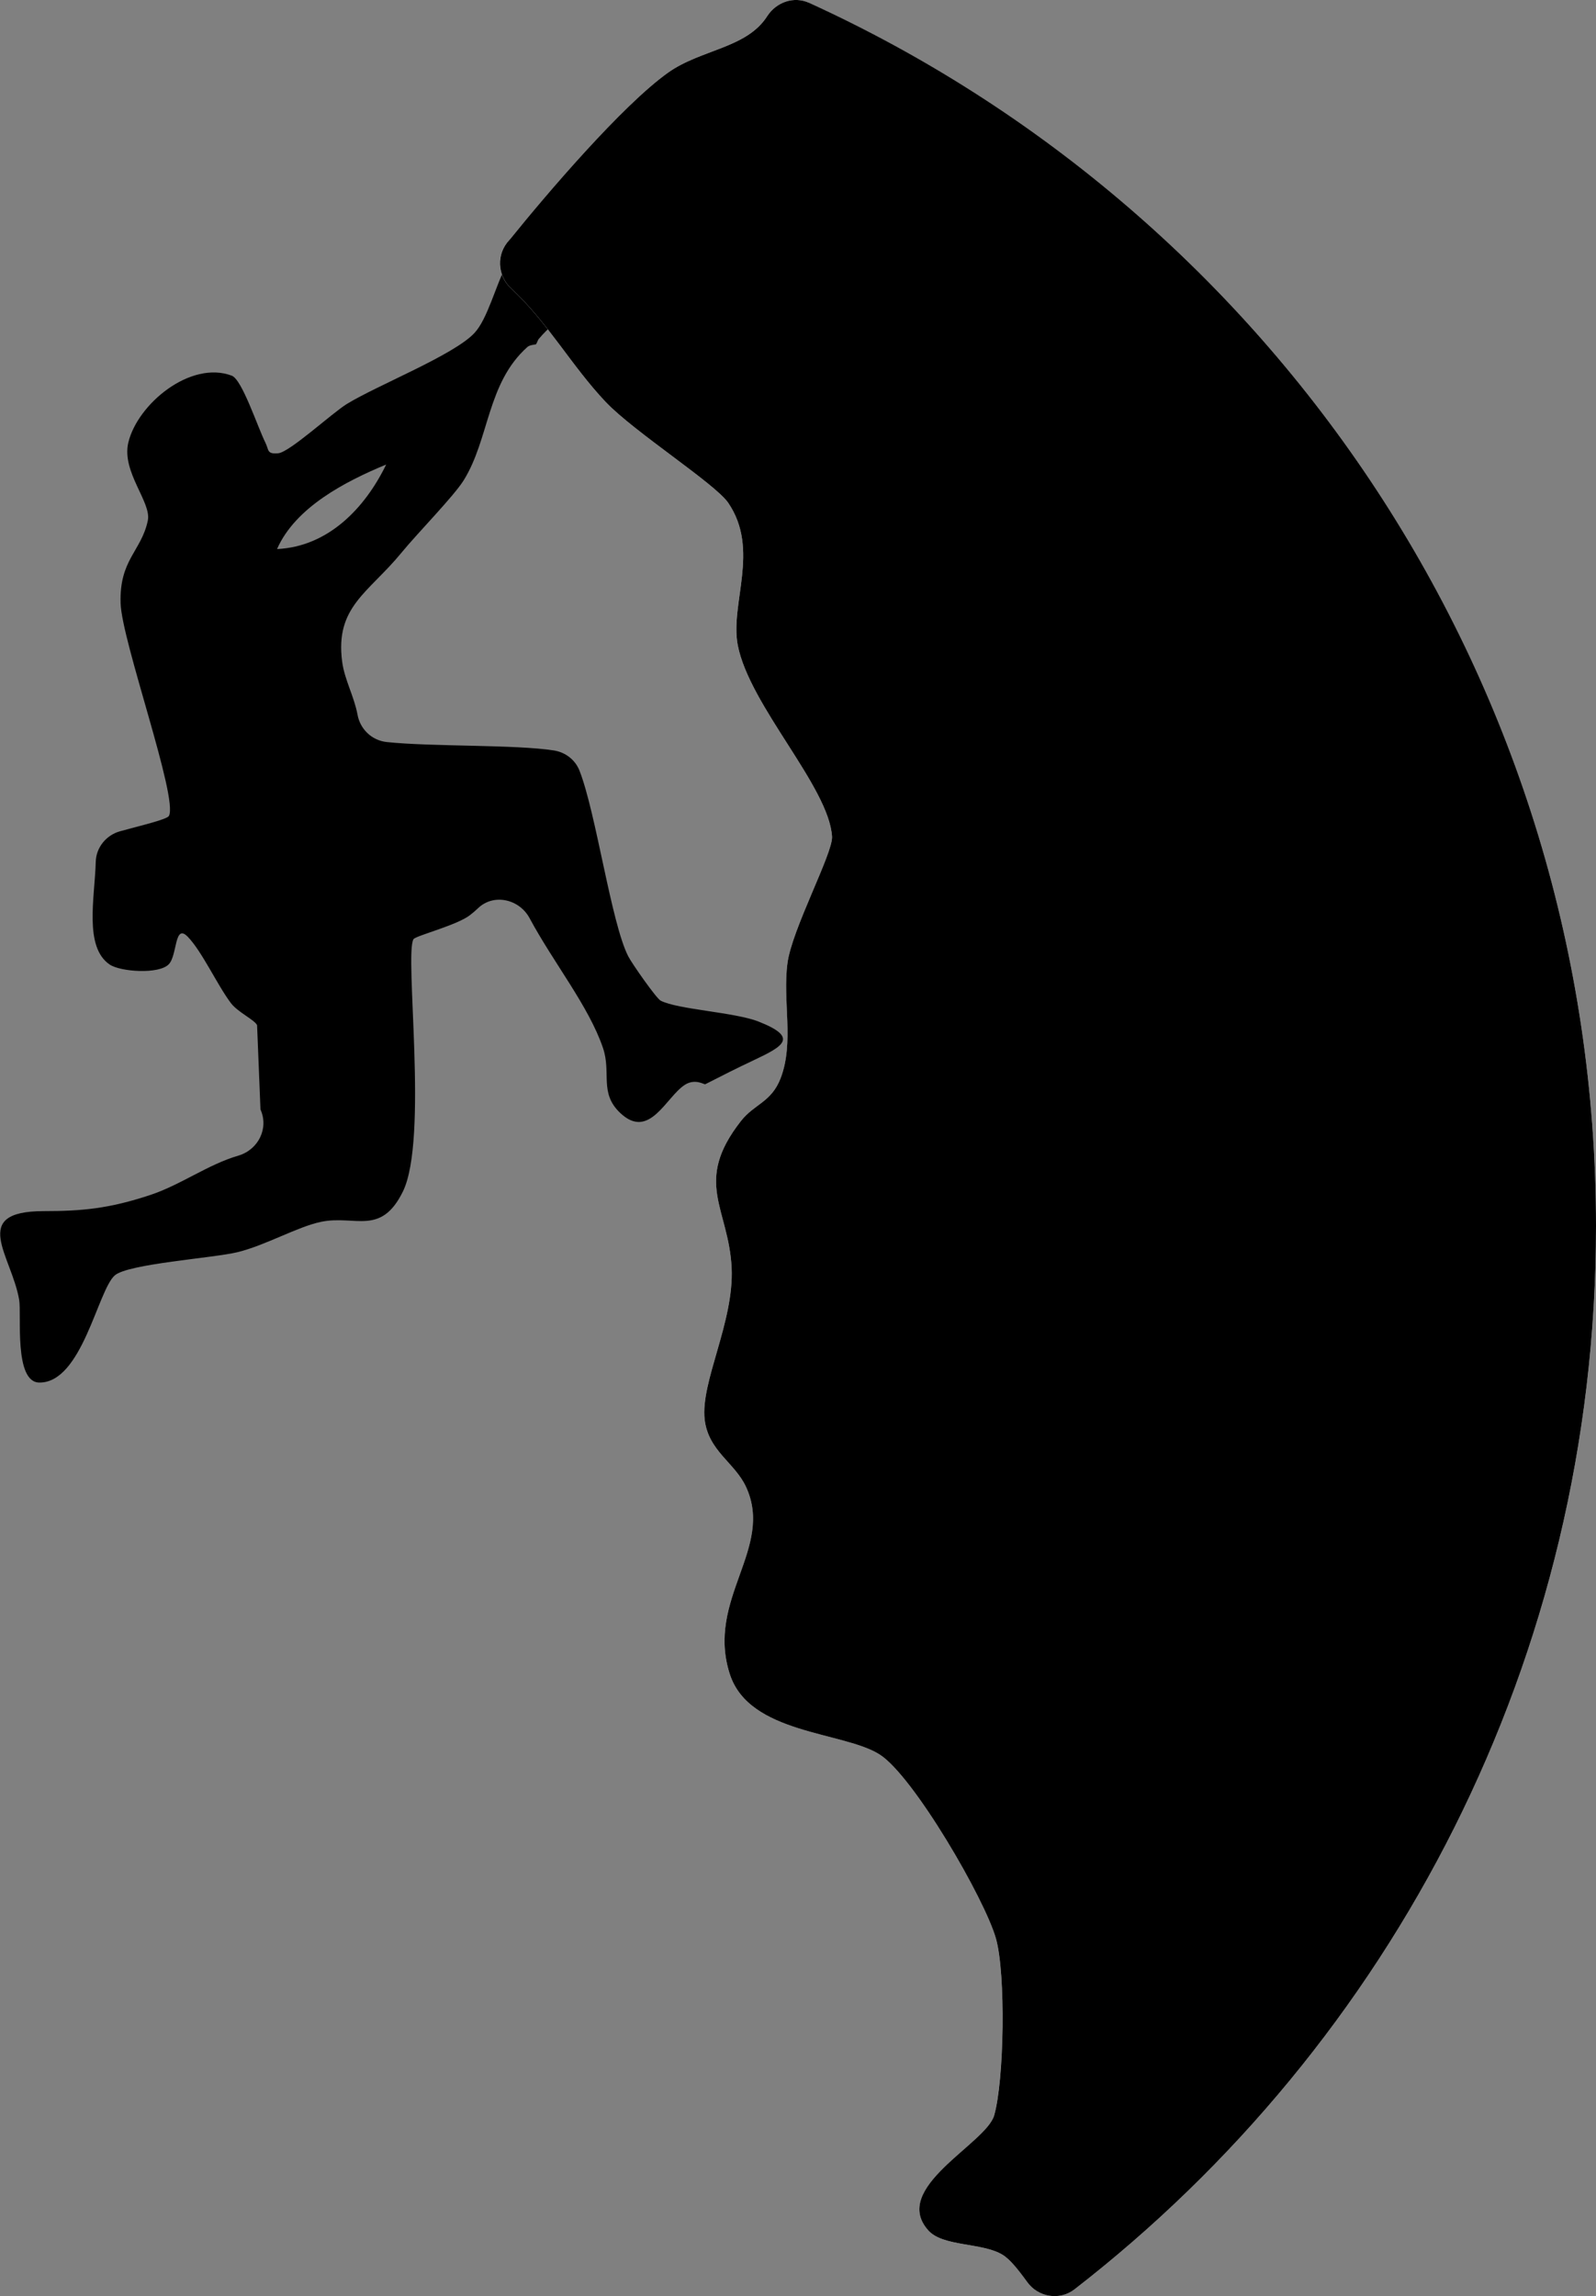
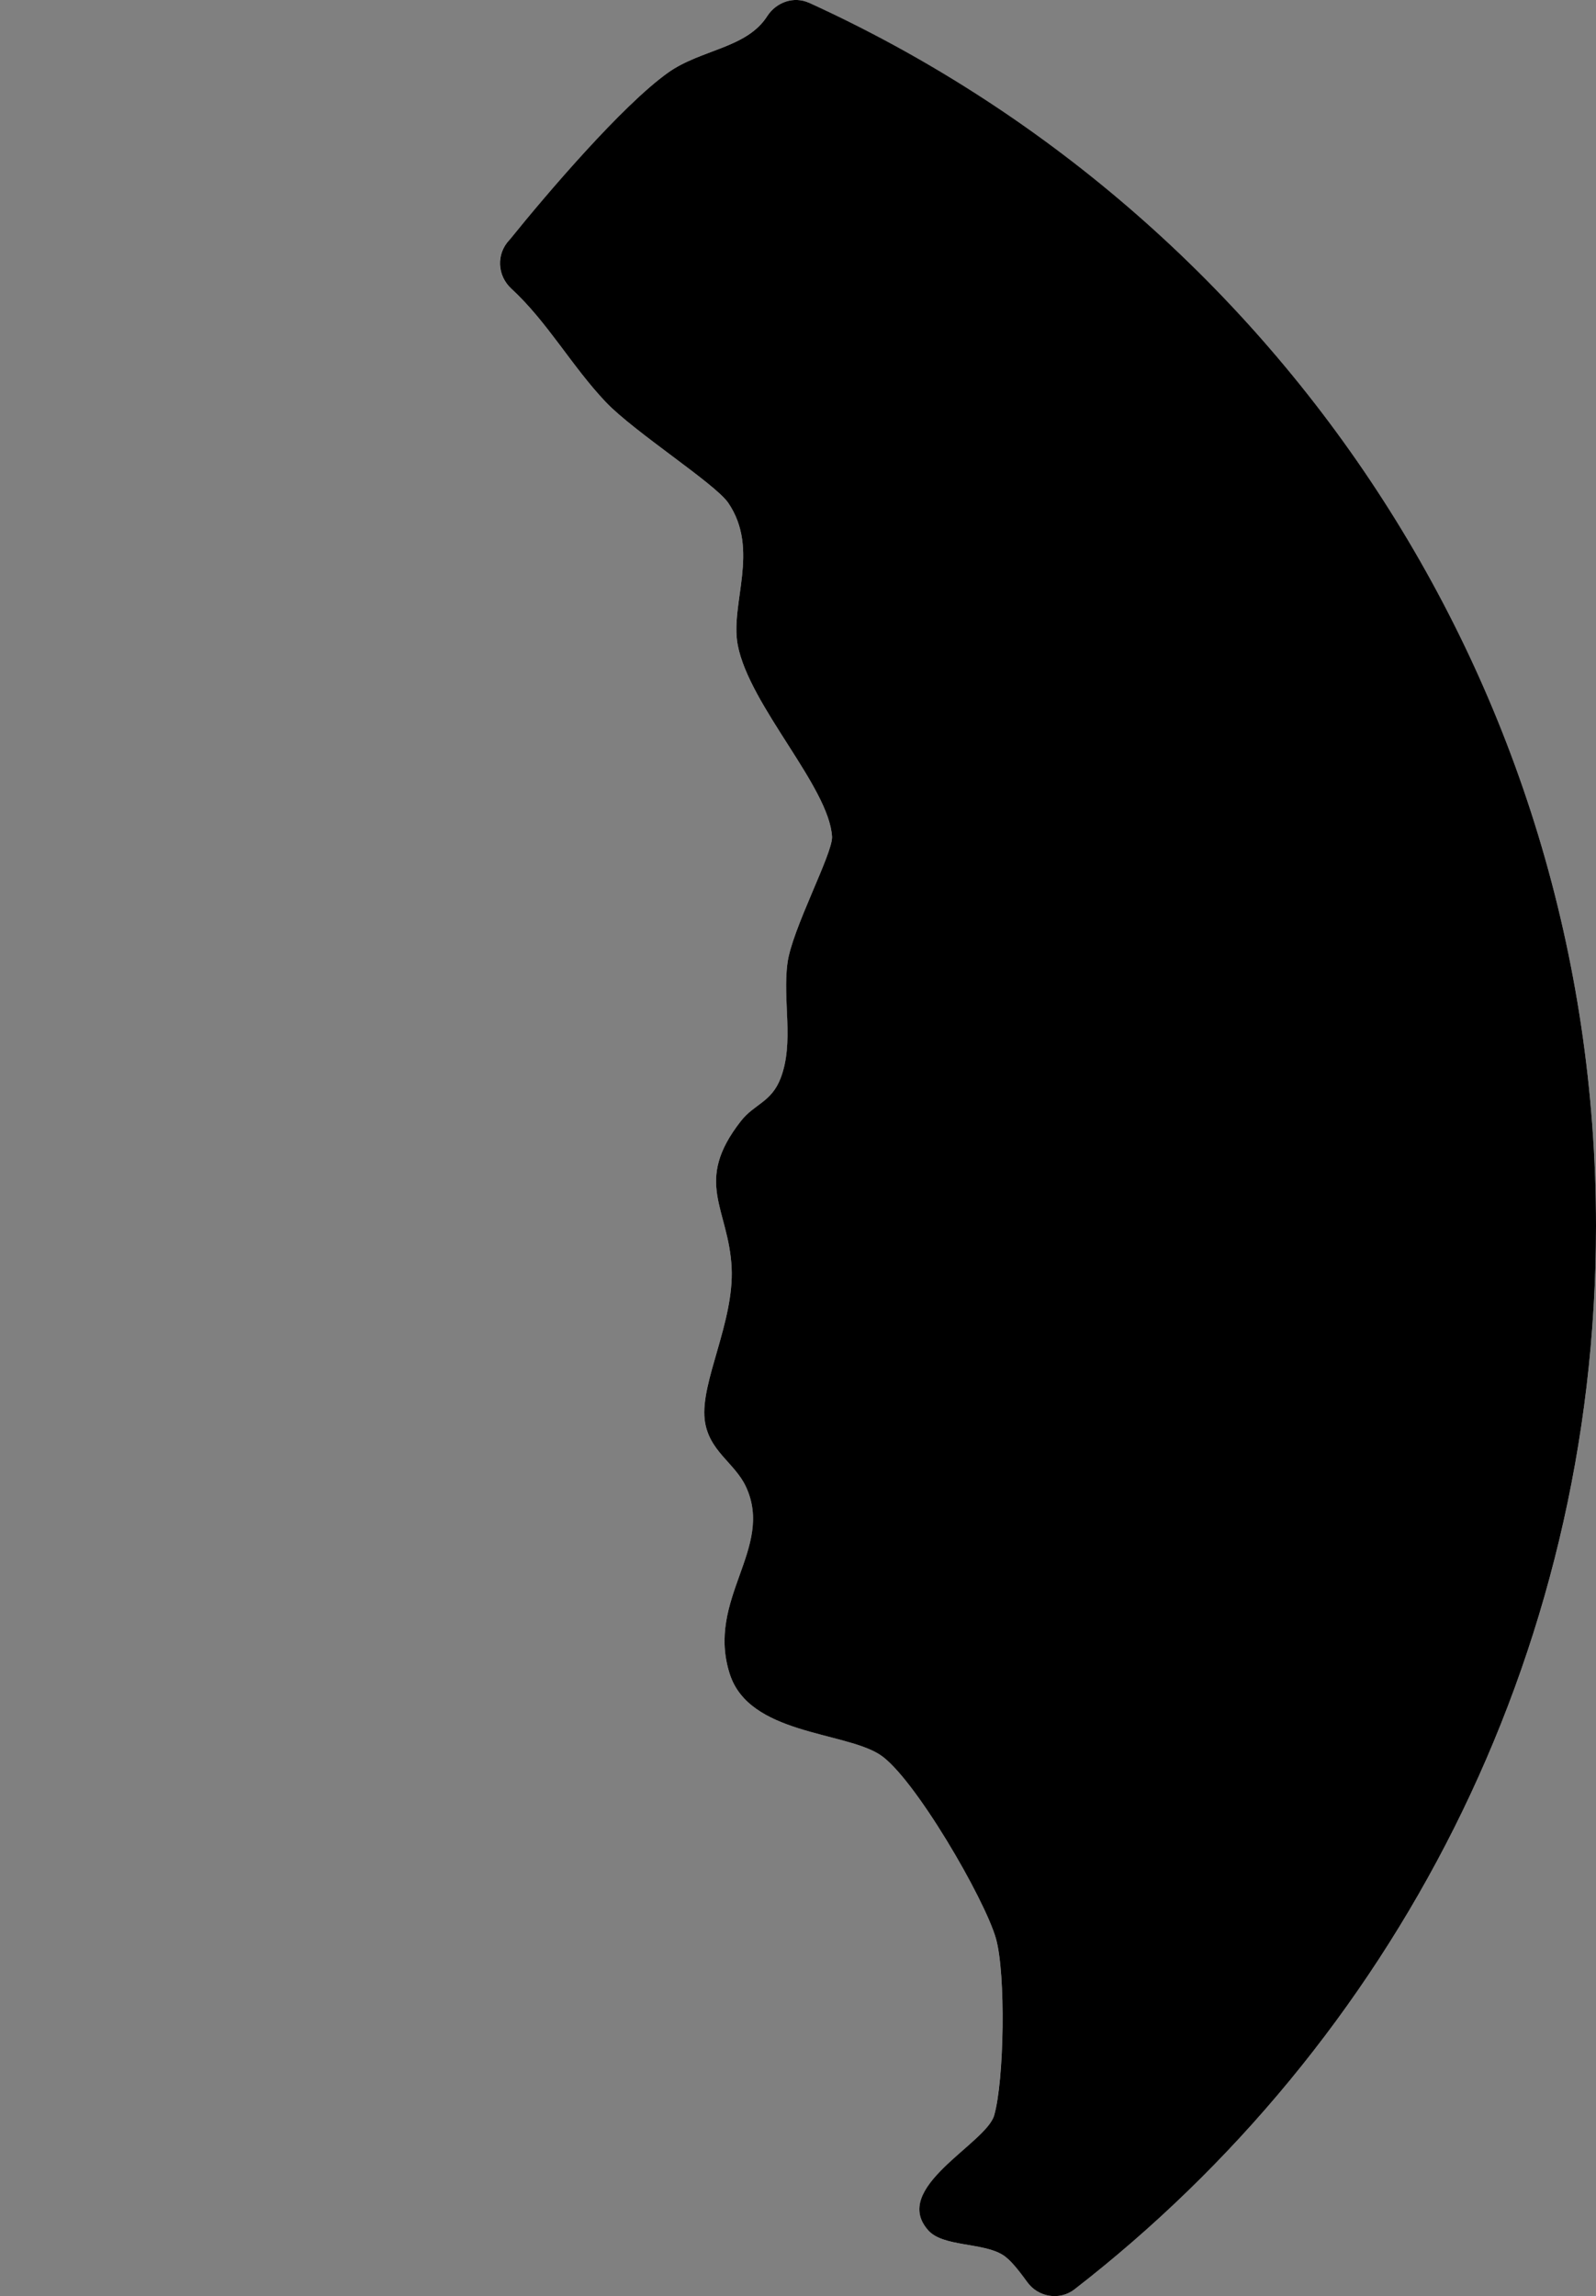
<svg xmlns="http://www.w3.org/2000/svg" id="Livello_1" data-name="Livello 1" viewBox="0 0 140.68 202.37">
  <rect x="0" y="0" width="140.68" height="202.37" fill="#808080" stroke="none" />
  <defs>
    <style>
      .cls-1 {
        fill: #fff;
      }
    </style>
  </defs>
-   <path d="M22.66,90.35c-.23-.48-1.72-1.15-2.32-1.96-1.2-1.6-2.53-4.53-3.79-5.83-1.19-1.22-.91,1.63-1.67,2.42-.86.91-4.26.67-5.21.03-2.29-1.55-1.31-5.95-1.23-9.05.03-1.27.92-2.36,2.15-2.7,1.86-.51,4.13-1.04,4.3-1.35.84-1.55-4.15-15.37-4.26-18.74-.12-3.86,1.83-4.58,2.4-7.29.34-1.61-2.33-4.29-1.72-6.87.81-3.41,5.49-7.27,9.12-5.9.91.34,2.26,4.49,2.97,5.92.31.63.11,1.01,1.12.92s4.75-3.55,6.06-4.35c2.73-1.67,9.41-4.3,11.23-6.24,2.31-2.46,2.73-11.32,7.89-7.77.51.35,1.19,2.01,1.91,2.92-.05.27.02.58.23.75.13.11.33.16.49.26-1.58,1.87-3.11,2.32-4.83,4.34-.12.14-.15.35-.26.49-.24.04-.57.07-.75.23-3.58,3.19-3.34,8.11-5.63,11.77-.86,1.38-4.07,4.65-5.47,6.36-2.91,3.55-5.87,4.75-5.23,9.61.21,1.59,1.06,3.07,1.35,4.65.23,1.3,1.27,2.29,2.58,2.43,3.94.42,11.36.21,14.73.74,1.02.16,1.88.82,2.26,1.78,1.47,3.76,2.8,13.46,4.3,16.37.32.63,2.47,3.7,2.85,3.9,1.49.78,6.53,1.02,8.62,1.84,3.58,1.41,2.21,2.17-.41,3.41-1.56.73-2.74,1.34-4.28,2.12-.08.04-.89-.54-1.81.06-1.65,1.07-3.11,4.9-5.68,2.47-1.87-1.77-.77-3.52-1.52-5.73-1.25-3.68-4.35-7.49-6.47-11.44-.9-1.68-3.16-2.2-4.54-.88-.23.22-.46.42-.71.61-1.13.89-4.79,1.82-4.98,2.12-.83,1.3,1.33,17.64-.94,22.25-1.94,3.94-4.2,2.05-7.19,2.66-2.07.42-4.89,2.07-7.39,2.68-2.13.52-9.66,1.02-10.82,2.05-1.51,1.35-2.88,9.45-6.63,9.44-2.27,0-1.57-5.99-1.79-7.29-.67-3.91-4.42-7.8,2.14-7.82,3.37,0,5.76-.21,9.41-1.42,2.69-.89,5.09-2.69,7.77-3.47,1.76-.52,2.7-2.4,1.95-4.07M24.42,48.39c4.49-.21,7.74-3.58,9.62-7.45-3.59,1.49-8,3.76-9.62,7.45Z" />
  <g>
    <path class="cls-1" d="M71.32.25c-1.34-.61-2.9-.07-3.69,1.17-1.83,2.85-5.86,2.92-8.74,4.98-4.05,2.88-10.78,10.79-13.87,14.61-.04.05-.09.1-.13.15-1.17,1.23-1.08,3.12.17,4.27,3.2,2.95,5.31,6.81,8.33,10,2.53,2.66,9.65,7.2,10.8,8.89,2.82,4.14.14,8.88.84,12.54,1.03,5.34,8.05,12.5,8.31,16.88.08,1.48-3.55,8.19-3.93,11.15-.43,3.32.62,6.97-.6,10.13-.83,2.15-2.32,2.26-3.51,3.79-4.22,5.4-1.05,7.66-.81,12.94.22,4.77-2.75,10.02-2.38,13.34.32,2.8,2.66,3.81,3.65,5.96,2.52,5.42-3.57,9.88-1.43,16.5,1.72,5.32,10.03,5.03,13.22,7.09,2.99,1.92,9.27,12.74,10.24,16.22.87,3.08.72,12.48-.16,15.58-.72,2.52-9.18,6.39-5.79,10.15,1.29,1.43,4.74,1.04,6.53,2.13.66.4,1.41,1.33,2.17,2.4.97,1.35,2.86,1.66,4.17.65,27.97-21.67,45.97-55.58,45.97-93.69,0-47.9-28.44-89.17-69.36-107.82Z" />
    <path d="M140.68,108.08c0,38.11-18,72.02-45.97,93.69-1.31,1.01-3.2.7-4.17-.65-.77-1.07-1.51-2-2.17-2.4-1.79-1.09-5.23-.7-6.53-2.13-3.4-3.76,5.06-7.63,5.79-10.15.89-3.1,1.03-12.5.16-15.58-.97-3.47-7.25-14.3-10.24-16.22-3.19-2.05-11.5-1.77-13.22-7.09-2.14-6.62,3.94-11.07,1.43-16.5-.99-2.15-3.33-3.16-3.65-5.96-.37-3.32,2.6-8.57,2.38-13.34-.25-5.28-3.41-7.54.81-12.94,1.19-1.53,2.68-1.64,3.51-3.79,1.21-3.15.16-6.81.6-10.13.38-2.96,4.01-9.68,3.93-11.15-.26-4.38-7.28-11.54-8.31-16.88-.7-3.66,1.98-8.4-.84-12.54-1.15-1.69-8.27-6.23-10.8-8.89-3.02-3.19-5.13-7.05-8.33-10-1.24-1.15-1.33-3.04-.17-4.27.05-.05.09-.1.13-.15,3.09-3.83,9.82-11.73,13.87-14.61,2.89-2.06,6.92-2.13,8.74-4.98.8-1.24,2.35-1.78,3.69-1.17,40.92,18.66,69.36,59.92,69.36,107.82Z" />
  </g>
</svg>